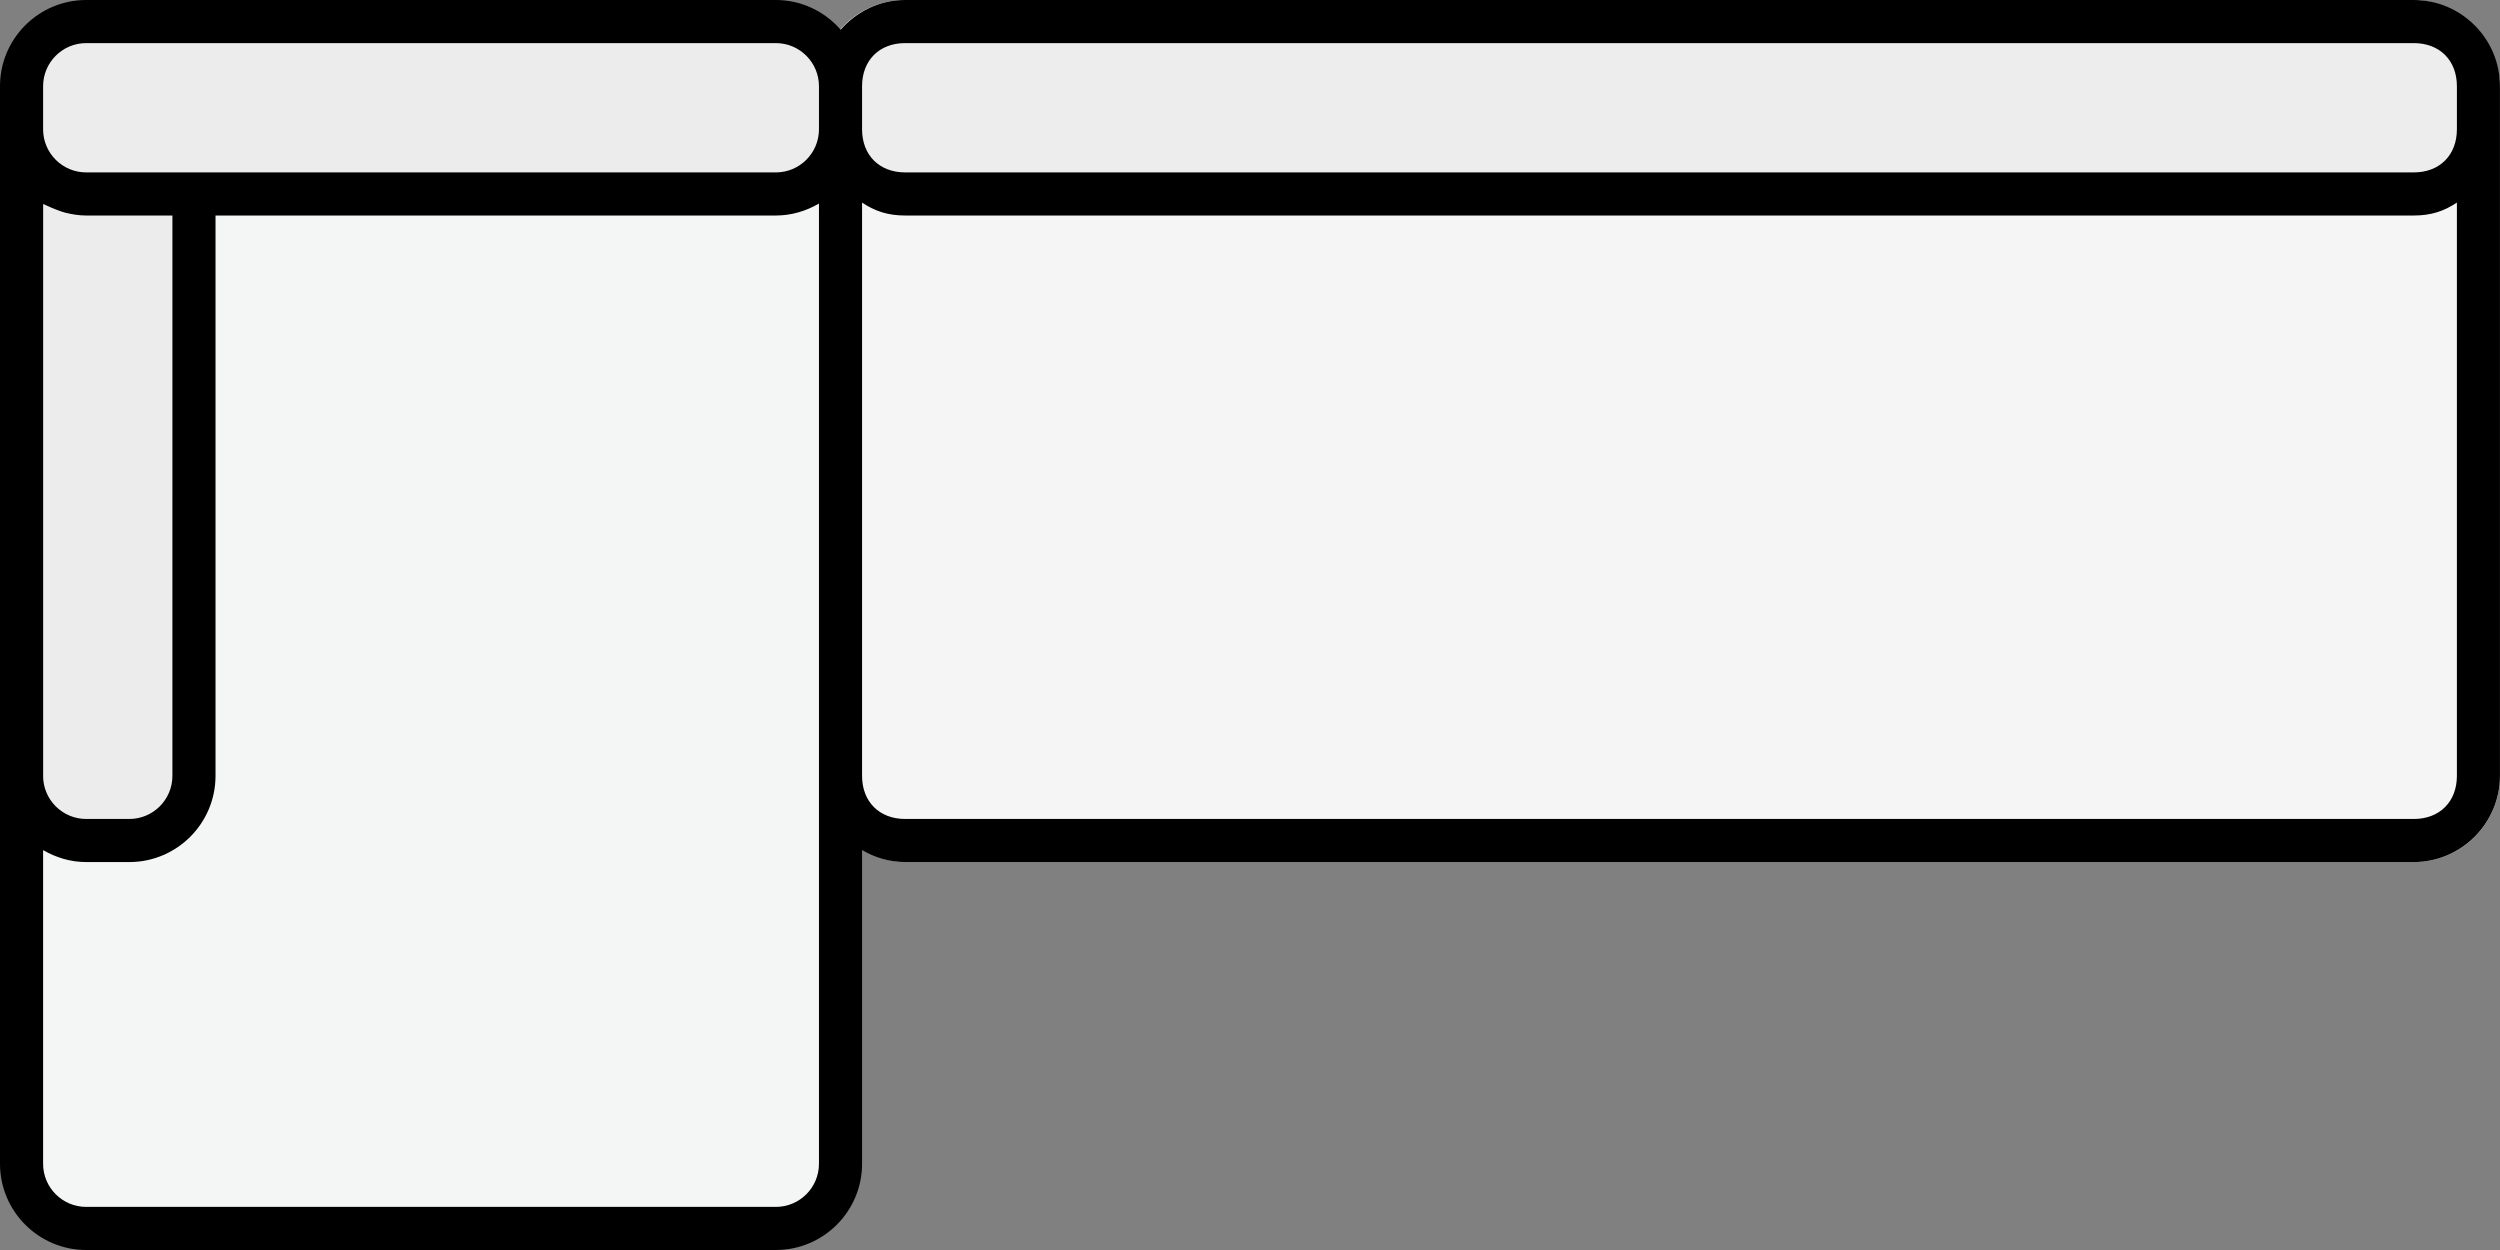
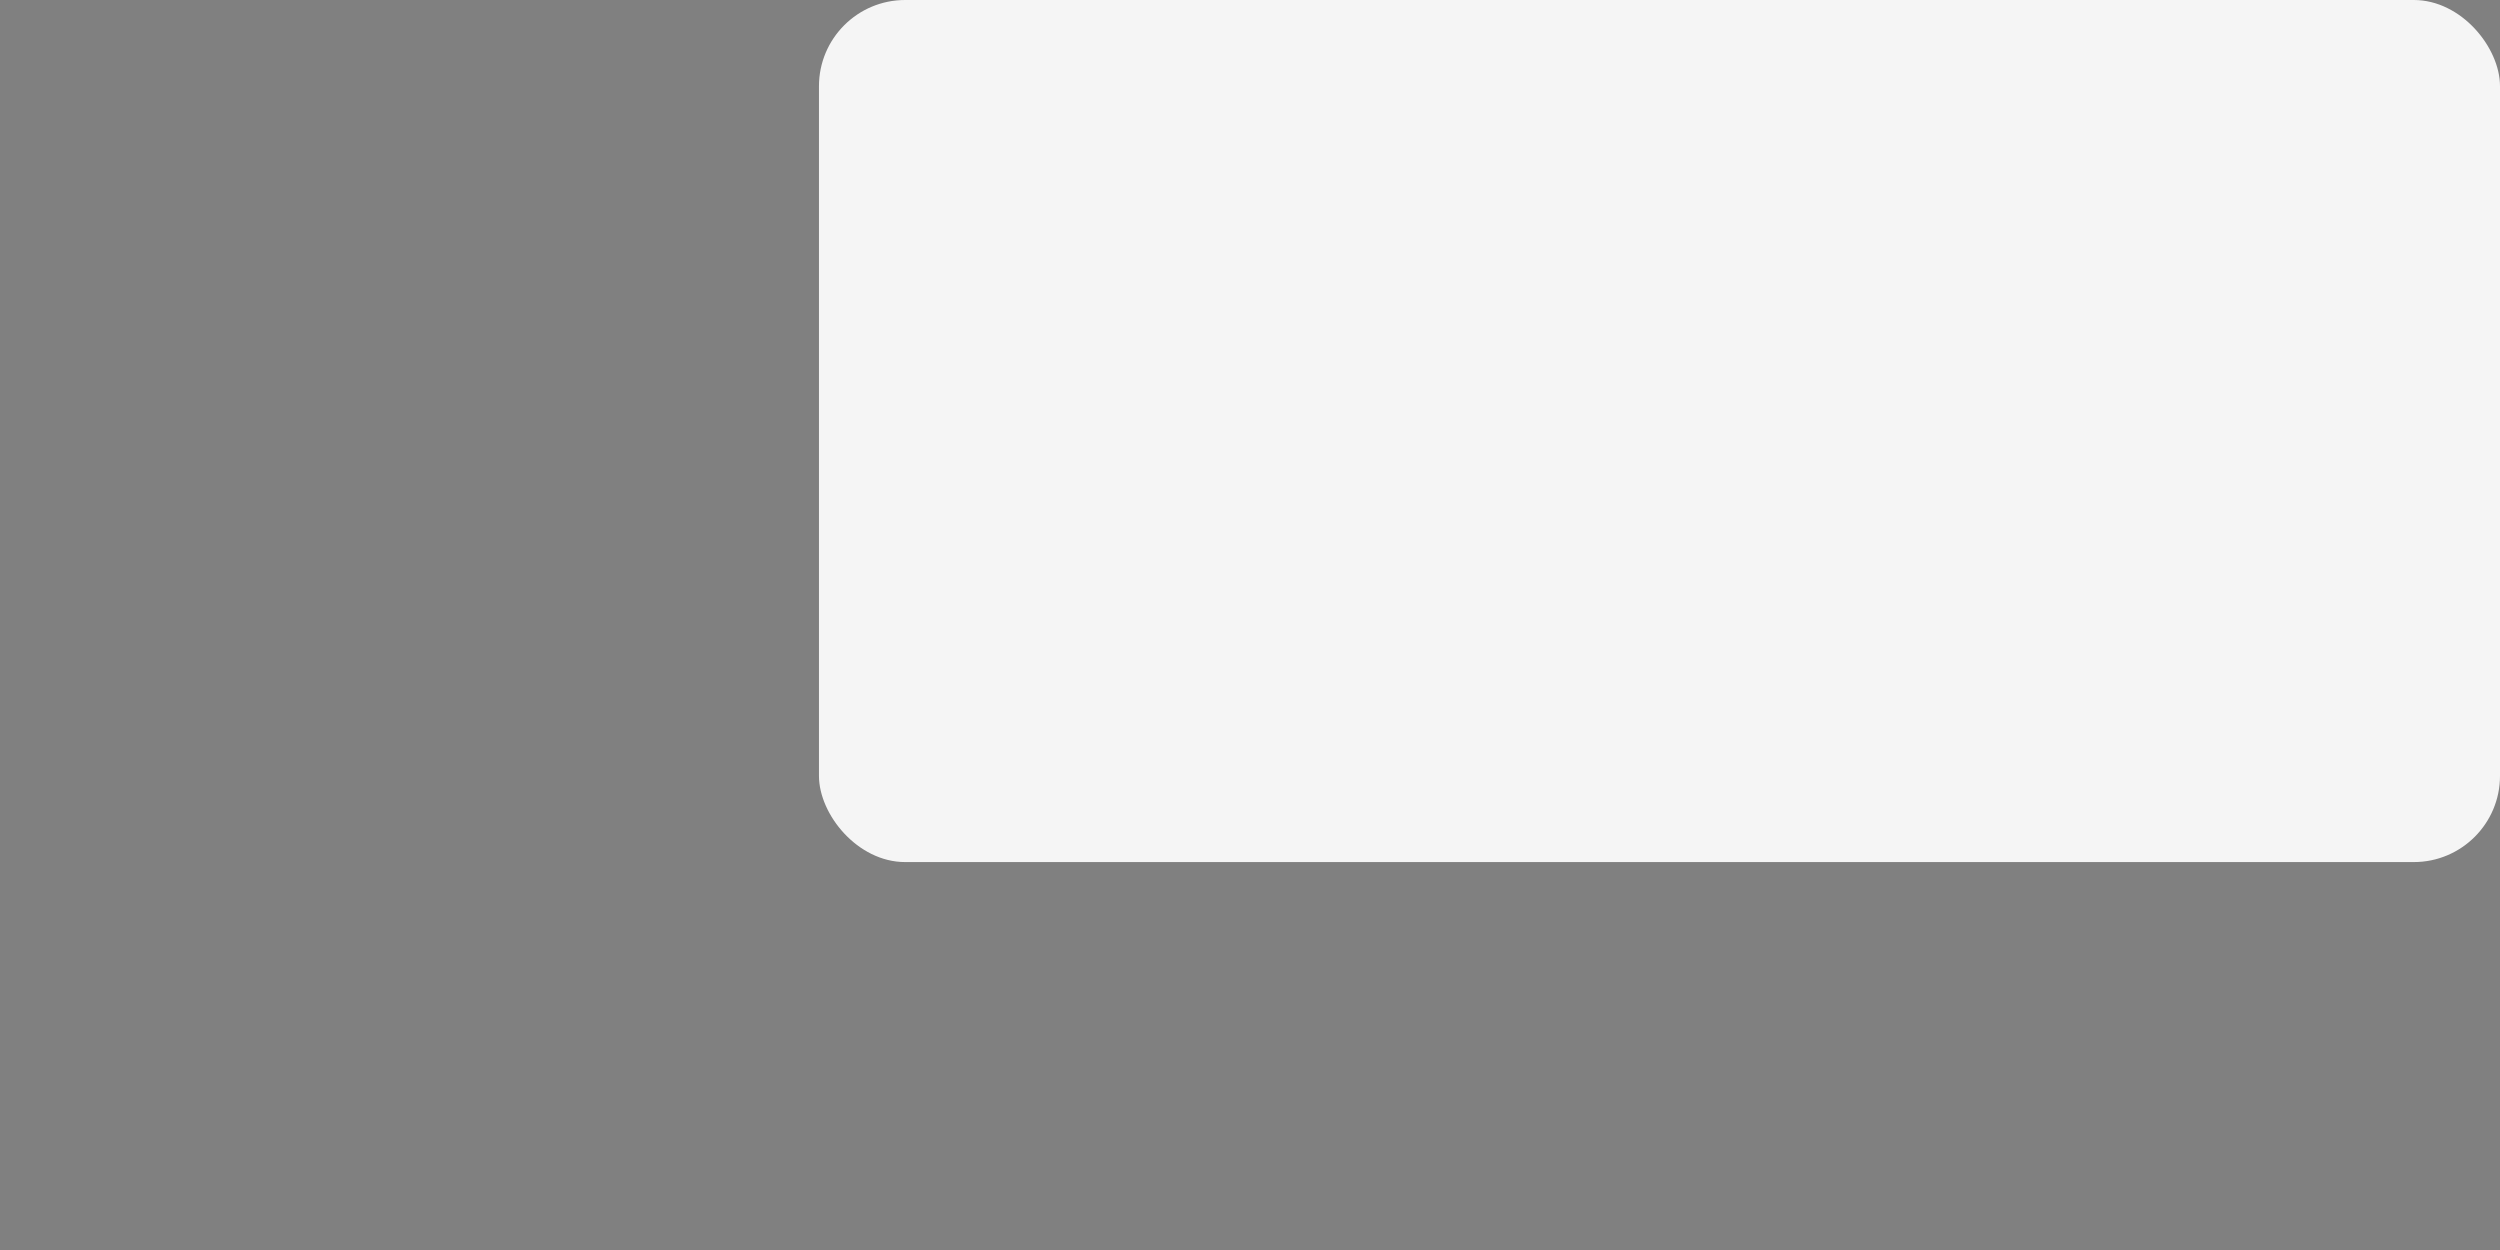
<svg xmlns="http://www.w3.org/2000/svg" viewBox="0 0 58 29" version="1.1" id="Layer_1">
  <rect x="0" y="0" width="58" height="29" fill="#808080" stroke="none" />
  <defs>
    <style>
      .st0 {
        fill: none;
      }

      .st1 {
        fill: #f4f5f5;
      }

      .st2 {
        fill: #f5f5f5;
      }

      .st3 {
        fill: #ededed;
      }

      .st4 {
        clip-path: url(#clippath);
      }

      .st5 {
        fill: #ececec;
      }
    </style>
    <clipPath id="clippath">
      <rect ry="2" rx="2" height="20" width="39" x="19" class="st0" />
    </clipPath>
  </defs>
  <g class="st4">
    <g>
      <rect transform="translate(77 20) rotate(180)" ry="2" rx="2" height="20" width="39" x="19" class="st2" />
-       <rect transform="translate(77 5) rotate(180)" ry="1.5" rx="1.5" height="4" width="38" y=".5" x="19.5" class="st3" />
    </g>
  </g>
  <g>
-     <rect transform="translate(20 29) rotate(180)" ry="1.5" rx="1.5" height="28" width="19" y=".5" x=".5" class="st1" />
-     <rect ry="1.5" rx="1.5" height="19" width="4" y=".5" x=".5" class="st5" />
-     <rect transform="translate(20 5) rotate(180)" ry="1.5" rx="1.5" height="4" width="19" y=".5" x=".5" class="st5" />
-     <path d="M1.598.041c.13-.027.265-.041.402-.041h16c.138,0,.272.014.402.041.436.09.819.324,1.101.648.367-.418.899-.689,1.496-.689h35c1.1,0,2,.9,2,2v16c0,1.1-.9,2-2,2H21c-.365,0-.704-.106-1-.279v7.279c0,1.103-.897,2-2,2H2c-1.103,0-2-.897-2-2V2C0,1.035.687.227,1.598.041ZM57,2c0-.6-.4-1-1-1H21c-.6,0-1,.4-1,1v1c0,.6.4,1,1,1h35c.6,0,1-.4,1-1v-1ZM21,19h35c.6,0,1-.4,1-1V4.7c-.3.2-.6.3-1,.3H21c-.4,0-.7-.1-1-.3v13.3c0,.6.4,1,1,1ZM1,27c0,.552.448,1,1,1h16c.552,0,1-.448,1-1V4.722c-.295.172-.634.278-1,.278H5v13c0,1.103-.897,2-2,2h-1c-.366,0-.705-.106-1-.278v7.278ZM1,18c0,.552.448,1,1,1h1c.552,0,1-.448,1-1V5h-2c-.165,0-.322-.026-.475-.063-.047-.011-.09-.027-.135-.042-.108-.035-.365-.149-.389-.163v13.269ZM1,3c0,.552.448,1,1,1h16c.552,0,1-.448,1-1v-1c0-.551-.448-1-1-1H2c-.552,0-1,.449-1,1v1Z" />
-   </g>
+     </g>
</svg>